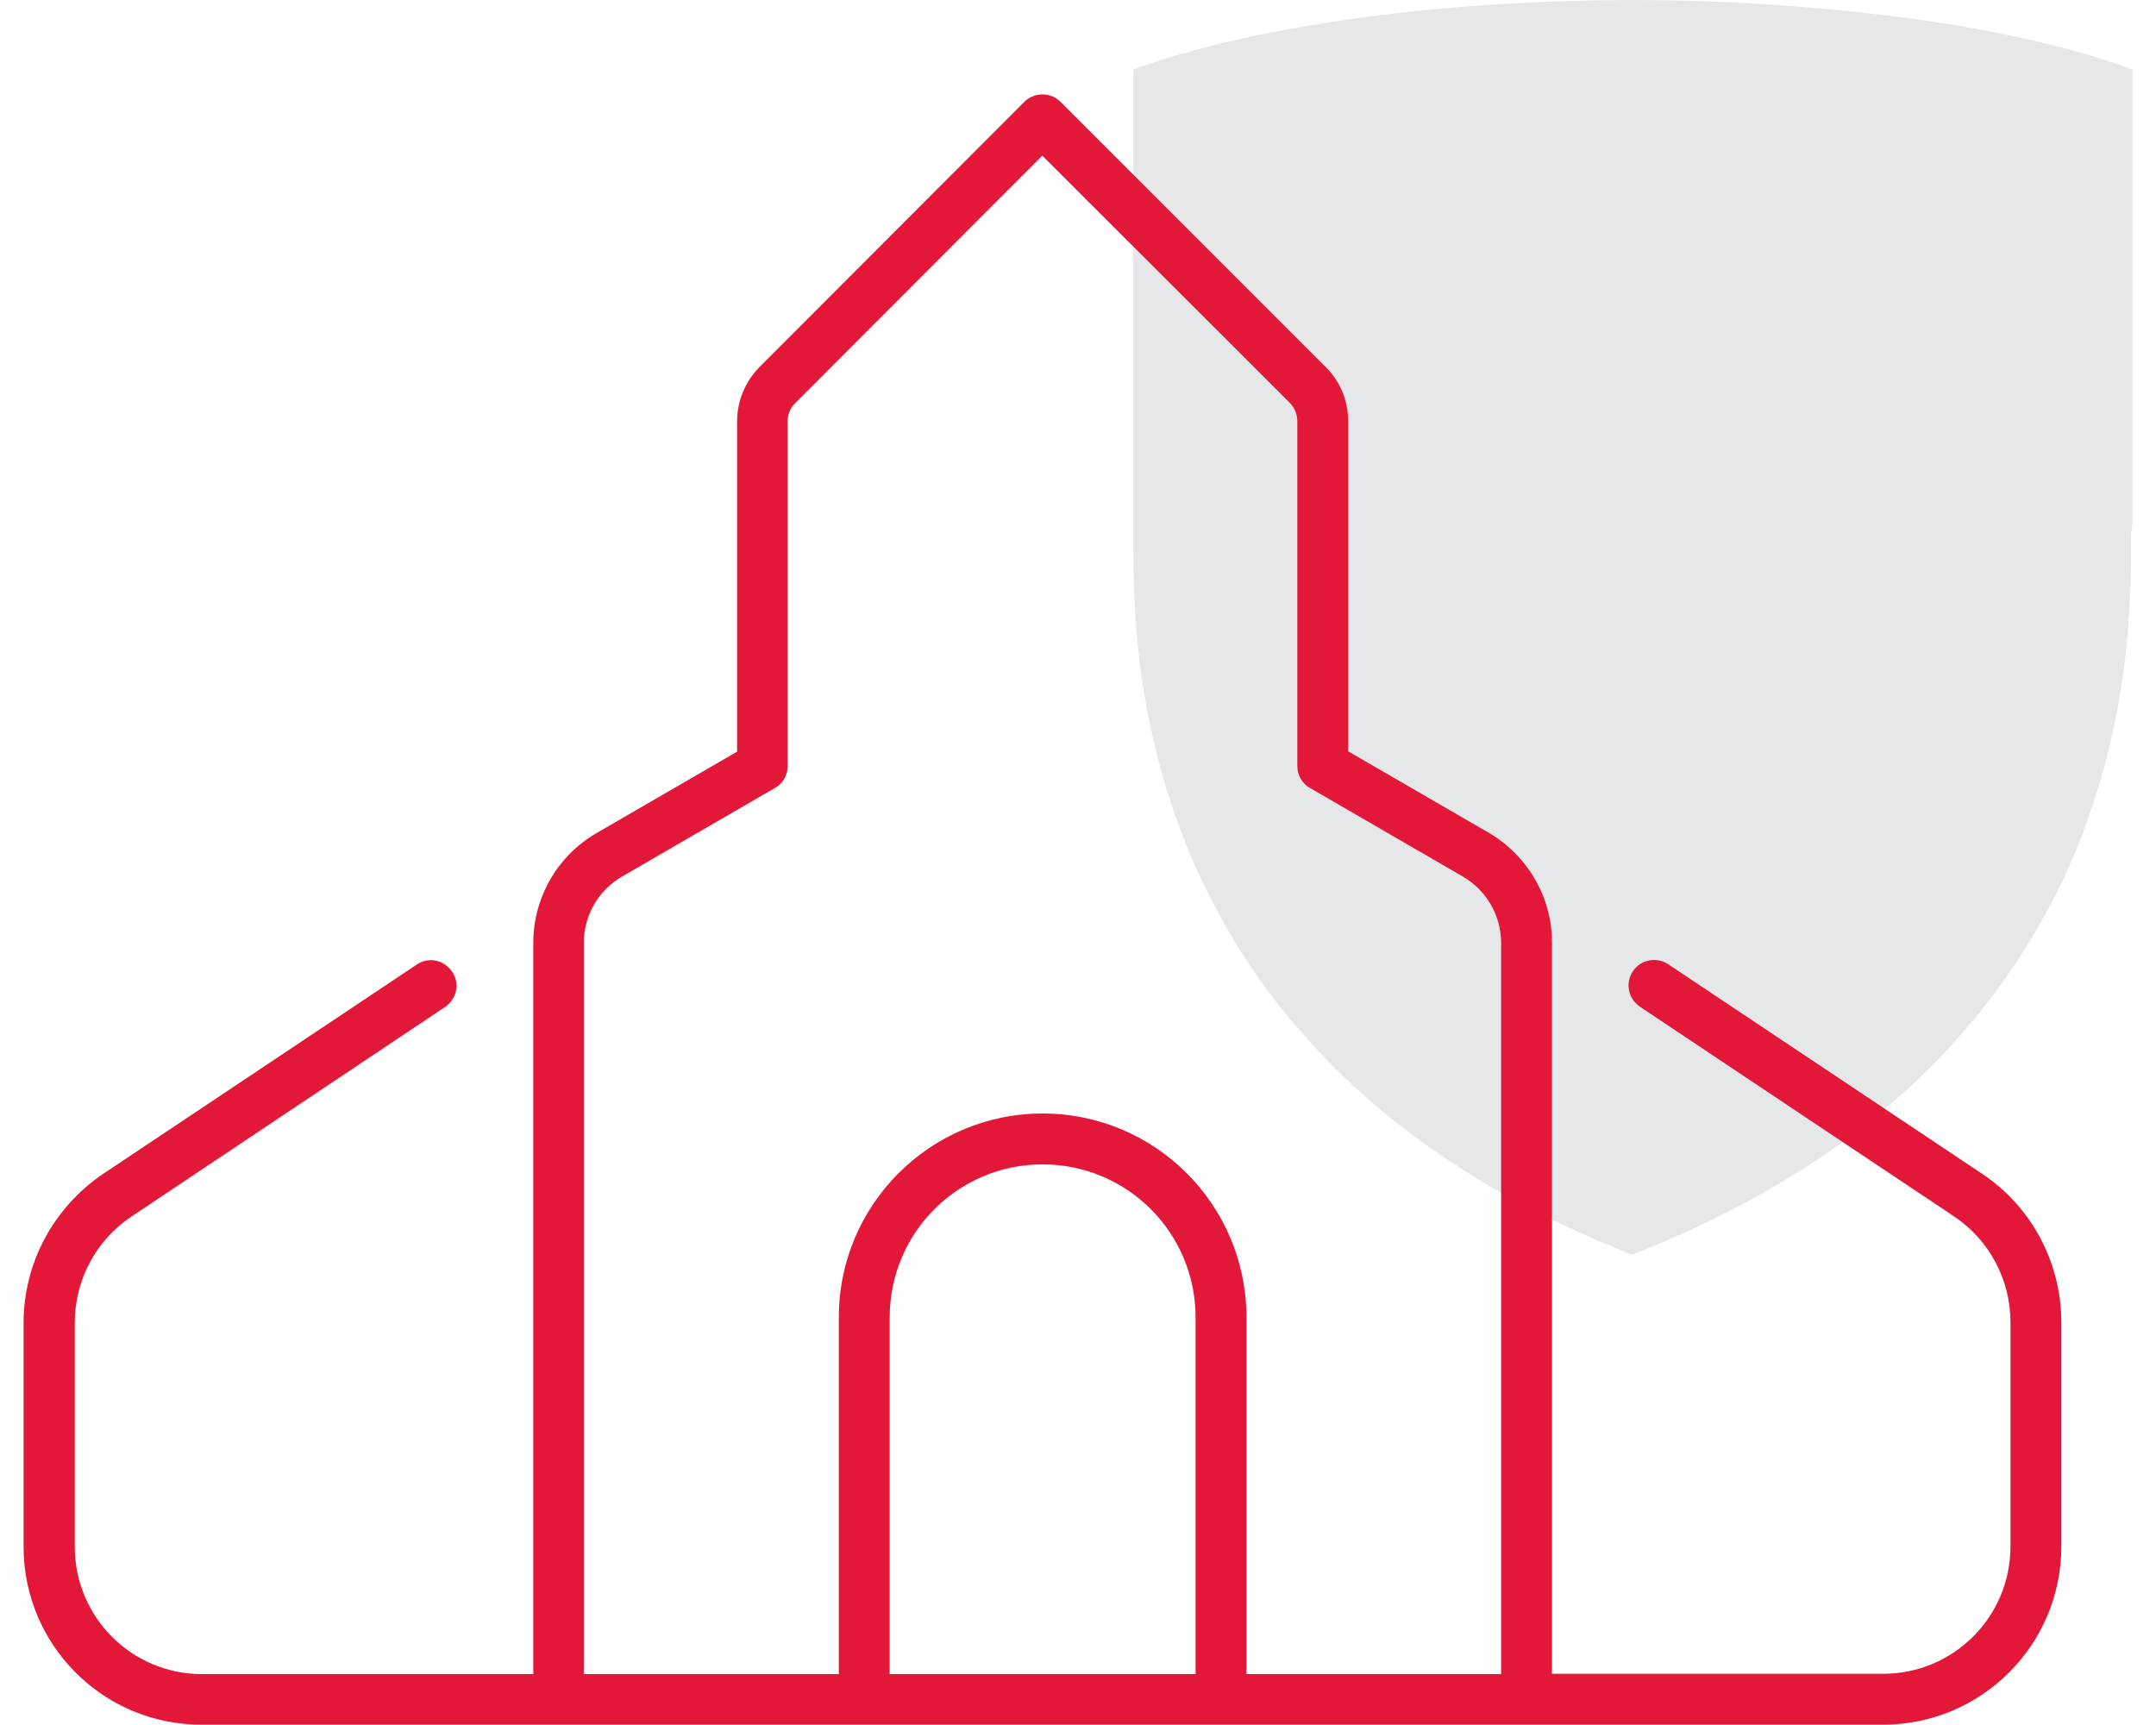
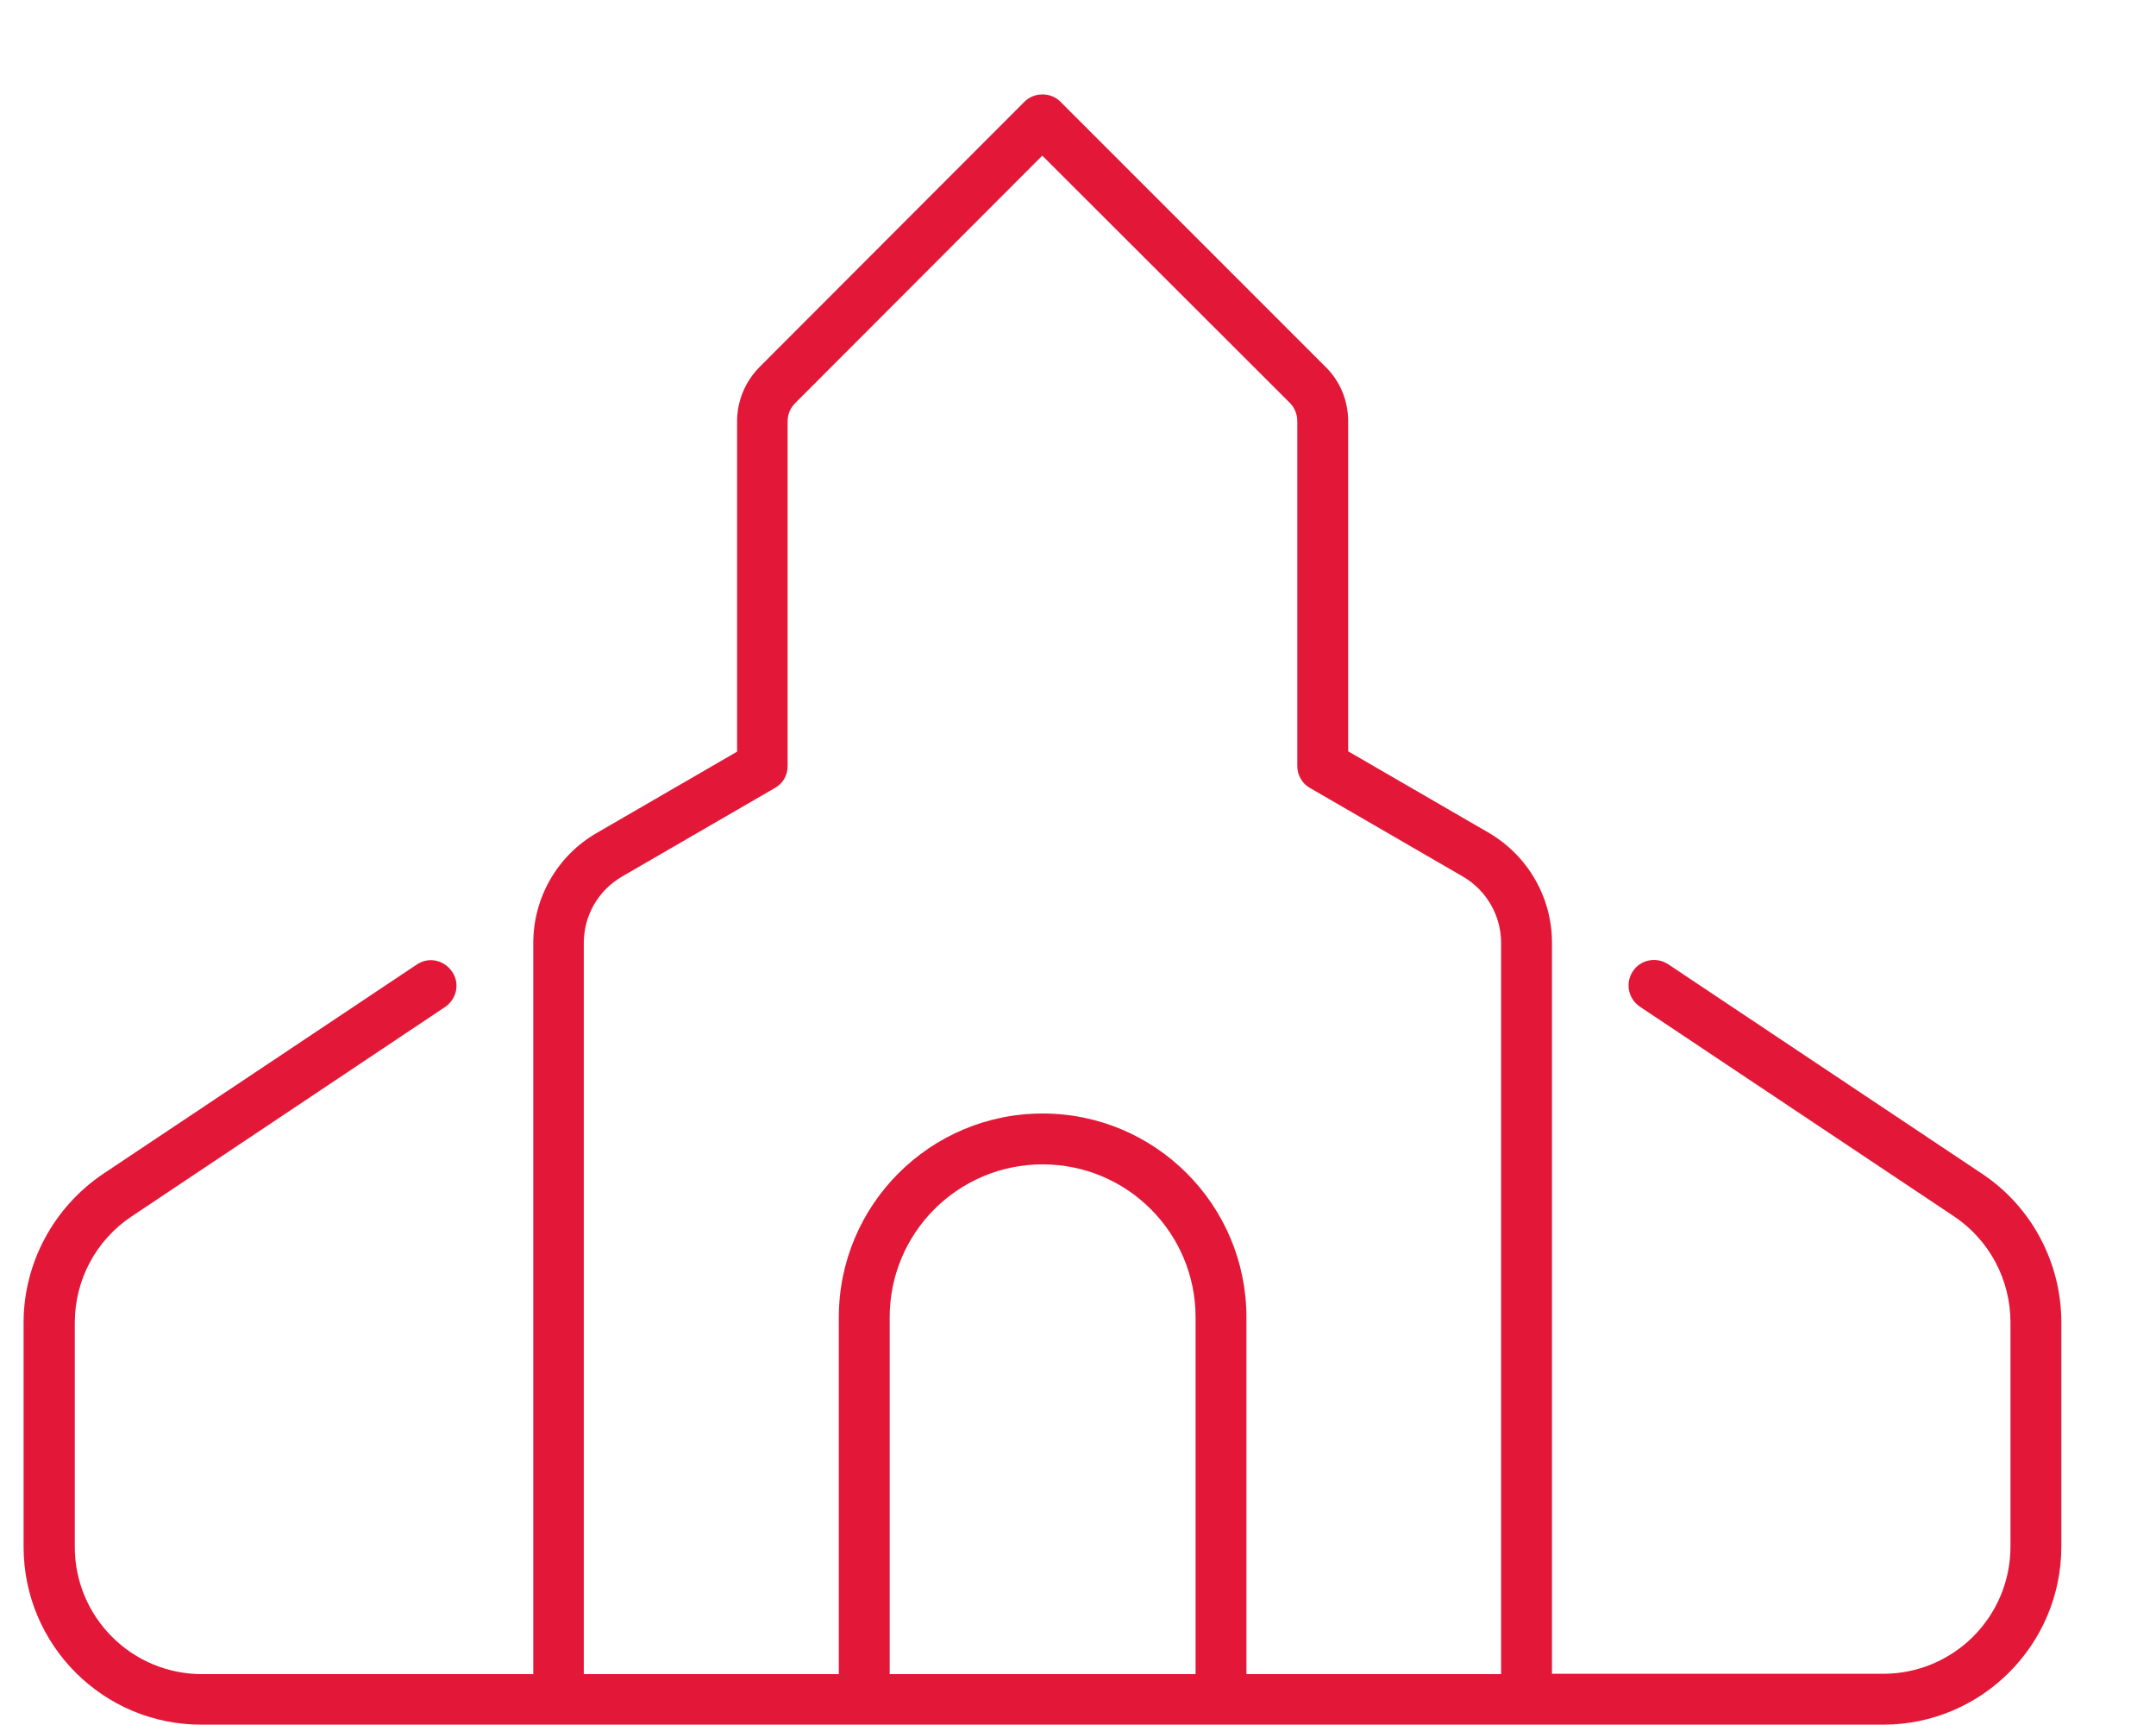
<svg xmlns="http://www.w3.org/2000/svg" version="1.1" id="Layer_1" x="0px" y="0px" viewBox="0 0 640 512" style="enable-background:new 0 0 640 512;" xml:space="preserve">
  <style type="text/css">
	.st0{fill:#E6E7E8;}
	.st1{fill:#E31838;}
</style>
-   <path class="st0" d="M633,154.4V20.6l-1.7-0.6c-9.9-3.5-21.7-6.8-34.9-9.5C584.7,8,572,6,558.7,4.4C547,3,534.6,1.9,521.6,1.1  C509.3,0.4,496.9,0,484.8,0h-0.2c-12.1,0-24.5,0.4-36.8,1.1c-12.9,0.7-25.4,1.8-37.1,3.3c-13.3,1.6-26,3.7-37.7,6.1  c-13.2,2.8-24.9,6-34.9,9.5l-1.7,0.6v133.8c0,1.2,0,2.4,0,3.8v1.4c0,13,0.3,27.3,2.9,44.1c2,12.9,5.1,25.6,9.3,37.6  c1.6,4.6,3.2,8.7,4.8,12.6c3,7,6.5,14.1,10.5,21.1c6.2,10.9,13.5,21.2,21.8,30.7c7.9,9.1,16.7,17.7,26.3,25.5  c9.1,7.4,19.1,14.3,29.9,20.7c12.1,7.1,25,13.4,38.4,18.8l4.2,1.7l4.2-1.7c13.4-5.4,26.4-11.7,38.4-18.8  c10.8-6.3,20.9-13.3,29.9-20.7c9.6-7.8,18.5-16.4,26.3-25.5c8.2-9.5,15.6-19.9,21.8-30.7c4-7,7.6-14.1,10.5-21.1  c1.7-3.9,3.3-8.1,4.8-12.6c4.2-12,7.3-24.7,9.3-37.6c2.6-16.8,2.9-31.1,2.9-44.1v-1.4C633,156.9,633,155.6,633,154.4" />
  <path class="st1" d="M304.1,30.2c2.9-2.9,7.8-2.9,10.7,0l78.8,78.8c4.3,4.3,6.6,10,6.6,16.1V223l41.6,24.1  c11.7,6.8,18.9,19.2,18.9,32.7v217h98.3c20.9,0,37.8-16.9,37.8-37.8v-66.5c0-12.7-6.3-24.5-16.8-31.5l-93.2-62.2  c-3.5-2.4-4.4-7-2.1-10.5s7-4.4,10.5-2.1l93.2,62.2c14.7,9.8,23.5,26.4,23.5,44.1v66.5c0,29.2-23.7,52.9-52.9,52.9H453.5  c-0.1,0-0.2,0-0.3,0H370h-15.1h-90.8H249h-45.2c-0.1,0-0.1,0-0.2,0H59.9C30.7,512,7,488.3,7,459.1v-66.5c0-17.7,8.9-34.2,23.5-44.1  l93.2-62.2c3.5-2.4,8.1-1.4,10.5,2.1s1.4,8.1-2.1,10.5L39,361.1c-10.5,7-16.8,18.8-16.8,31.5v66.5c0,20.9,16.9,37.8,37.8,37.8h98.3  v-217c0-13.5,7.2-26,18.9-32.7l41.6-24.1v-98c0-6.1,2.4-11.8,6.6-16.1L304.1,30.2z M445.6,496.9v-217c0-8.1-4.3-15.6-11.3-19.7  l-45.4-26.3c-2.4-1.3-3.8-3.9-3.8-6.5V125c0-2-0.8-4-2.2-5.4l-73.5-73.4L236,119.7c-1.4,1.4-2.2,3.3-2.2,5.4v102.3  c0,2.7-1.4,5.2-3.8,6.5l-45.4,26.3c-7,4.1-11.3,11.5-11.3,19.7v217H249V391c0-33.4,27.1-60.5,60.5-60.5S370,357.6,370,391v105.9  h45.1c0.1,0,0.2,0,0.3,0H445.6z M354.9,391c0-25.1-20.3-45.4-45.4-45.4s-45.4,20.3-45.4,45.4v105.9h90.8V391z" />
</svg>